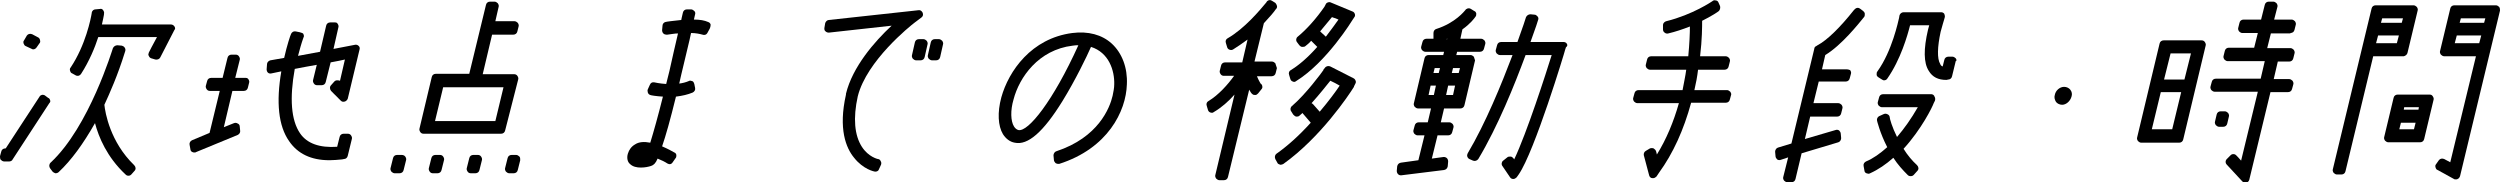
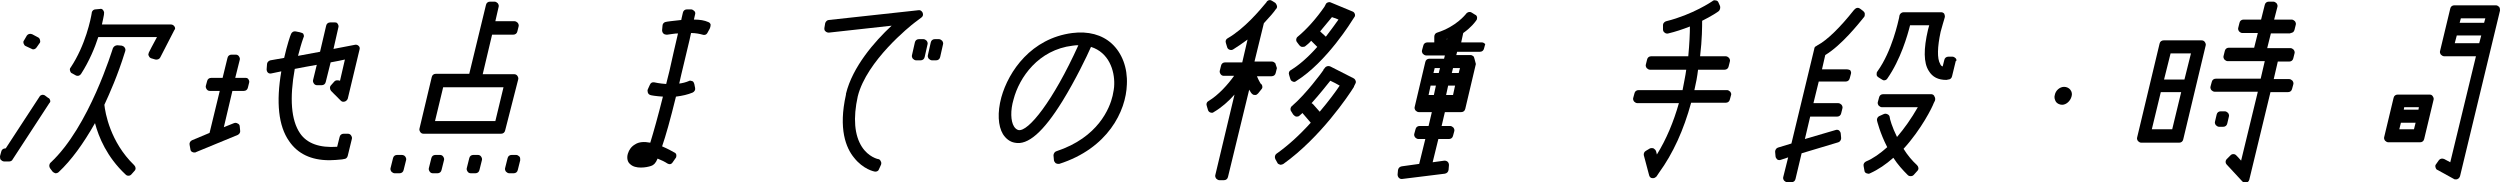
<svg xmlns="http://www.w3.org/2000/svg" version="1.1" id="レイヤー_1" x="0px" y="0px" viewBox="0 0 613.2 44.7" style="enable-background:new 0 0 613.2 44.7;" xml:space="preserve">
  <g>
    <g>
      <path d="M6.3,11.3L7.8,12c0.1,0.1,0.3,0.1,0.4,0.1c0.3,0,0.6-0.2,0.8-0.5l0.7-1c0.2-0.2,0.2-0.5,0.1-0.8C9.8,9.6,9.6,9.3,9.4,9.2    L7.9,8.4c-0.5-0.2-1-0.1-1.3,0.3L5.9,9.9c-0.2,0.2-0.2,0.5-0.1,0.8C5.9,10.9,6,11.2,6.3,11.3z" />
      <path d="M12.3,24.6c-0.1-0.3-0.2-0.5-0.5-0.6L11,23.4c-0.5-0.3-1.1-0.1-1.3,0.3c-0.1,0.1-6.7,10.3-8.3,12.7H1.3    c-0.5,0-0.9,0.3-1,0.8L0,38.3C0,38.6,0,39,0.2,39.2s0.5,0.4,0.8,0.4h1.3c0.3,0,0.7-0.2,0.8-0.5l9-13.8    C12.3,25.1,12.4,24.9,12.3,24.6z" />
      <path d="M25.6,25.7c1.3-2.8,3.3-7.3,5-12.8l0.1-0.3c0.1-0.3,0.1-0.6-0.1-0.9s-0.4-0.4-0.7-0.5l-1.1-0.1c-0.5,0-0.9,0.3-1.1,0.7    c-0.1,0.2-5.8,19.3-15.3,28.1c-0.4,0.4-0.4,1-0.1,1.4l0.6,0.8c0.2,0.2,0.4,0.3,0.7,0.4c0.3,0,0.6-0.1,0.8-0.3    c3.1-2.9,6-6.9,8.9-12c0.9,3.4,2.9,8.3,7.5,12.6c0.2,0.2,0.4,0.3,0.7,0.3c0,0,0,0,0,0c0.3,0,0.5-0.1,0.7-0.3l0.8-0.9    c0.4-0.4,0.3-1-0.1-1.4C27,34.8,25.8,27.6,25.6,25.7z" />
      <path d="M42.8,6.5C42.6,6.2,42.3,6,41.9,6H25c0.3-1.2,0.4-2,0.5-2.4l0-0.2c0.1-0.3,0-0.6-0.2-0.9s-0.5-0.4-0.8-0.3l-1.1,0.1    c-0.4,0-0.8,0.3-0.9,0.8c0,0,0,0.1,0,0.1c-0.2,1.3-1.5,7.9-5.2,13.4c-0.2,0.2-0.2,0.5-0.1,0.8s0.2,0.5,0.5,0.6l0.9,0.5    c0.2,0.1,0.3,0.1,0.5,0.1c0.3,0,0.6-0.2,0.8-0.5c2-3.1,3.4-6.5,4.2-9h14.4c-0.9,1.6-2,3.8-2,3.8c-0.1,0.3-0.2,0.6,0,0.8    c0.1,0.3,0.3,0.5,0.6,0.6l1,0.3c0.5,0.1,1-0.1,1.2-0.5l3.5-6.8C43,7.2,43,6.8,42.8,6.5z" />
    </g>
    <g>
      <path d="M60.1,19.1h-2.4l1.1-4.4c0.1-0.3,0-0.6-0.2-0.9s-0.5-0.4-0.8-0.4h-1c-0.5,0-0.9,0.3-1,0.8l-1.2,4.9h-2.8    c-0.5,0-0.9,0.3-1,0.8L50.5,21c-0.1,0.3,0,0.6,0.2,0.9s0.5,0.4,0.8,0.4h2.4l-2.5,10.3l-4.3,1.8c-0.4,0.2-0.7,0.6-0.6,1.1l0.2,1.1    c0,0.3,0.2,0.6,0.5,0.7c0.2,0.1,0.3,0.1,0.5,0.1c0.1,0,0.3,0,0.4-0.1l10.2-4.2c0.4-0.2,0.7-0.6,0.6-1.1l-0.1-1    c0-0.3-0.2-0.6-0.5-0.7c-0.3-0.2-0.6-0.2-0.9-0.1l-2.5,1l2.1-8.9h2.8c0.5,0,0.9-0.3,1-0.8l0.3-1.2c0.1-0.3,0-0.6-0.2-0.9    S60.4,19.1,60.1,19.1z" />
      <path d="M82.7,19.7c-0.3,0-0.5,0.1-0.7,0.3l-0.8,0.9c-0.4,0.4-0.3,1,0,1.4l2.4,2.4c0.3,0.3,0.6,0.3,1,0.2c0.3-0.1,0.6-0.4,0.7-0.7    l2.9-12.1c0.1-0.3,0-0.7-0.3-0.9C87.7,11,87.3,10.9,87,11l-5.2,1L83,6.7c0.1-0.3,0-0.6-0.2-0.9S82.4,5.5,82,5.5H81    c-0.5,0-0.9,0.3-1,0.8l-1.5,6.4l-5.4,1c0.4-1.5,0.8-3,1.3-4.4c0,0,0-0.1,0.1-0.2c0.1-0.3,0-0.6-0.1-0.8S73.8,8,73.5,7.9l-1-0.2    c-0.5-0.1-0.9,0.2-1.1,0.6c-0.2,0.4-1,2.8-1.7,5.9l-3.4,0.6c-0.4,0.1-0.8,0.5-0.8,0.9L65.4,17c0,0.3,0.1,0.6,0.3,0.8    c0.2,0.2,0.5,0.3,0.9,0.2c0,0,0.9-0.2,2.4-0.5c-1.3,7.6-0.7,13.4,1.9,17.1c2.1,3.1,5.4,4.7,9.9,4.7c1,0,2-0.1,3.1-0.2l0.5-0.1    c0.4,0,0.8-0.3,0.9-0.8l1-4.1c0.1-0.3,0-0.6-0.2-0.9s-0.5-0.4-0.8-0.4h-1c-0.5,0-0.9,0.3-1,0.8l-0.6,2.4c-4.3,0.3-7.4-0.8-9.1-3.3    c-2.2-3.2-2.6-8.6-1.3-15.8c1.7-0.3,3.5-0.7,5.4-1l-0.9,3.7c-0.1,0.3,0,0.6,0.2,0.9s0.5,0.4,0.8,0.4h1.1c0.5,0,0.9-0.3,1-0.8    l1.2-4.8c1.6-0.3,2.7-0.5,3.5-0.7l-1.2,5.2C83,19.7,82.9,19.7,82.7,19.7z" />
    </g>
    <g>
      <path d="M107.9,38h-1.1c-0.5,0-0.9,0.3-1,0.8l-0.6,2.4c-0.1,0.3,0,0.6,0.2,0.9s0.5,0.4,0.8,0.4h1.1c0.5,0,0.9-0.3,1-0.8l0.6-2.4    c0.1-0.3,0-0.6-0.2-0.9S108.2,38,107.9,38z" />
      <path d="M98.5,38h-1.1c-0.5,0-0.9,0.3-1,0.8l-0.6,2.4c-0.1,0.3,0,0.6,0.2,0.9c0.2,0.2,0.5,0.4,0.8,0.4H98c0.5,0,0.9-0.3,1-0.8    l0.6-2.4c0.1-0.3,0-0.6-0.2-0.9S98.8,38,98.5,38z" />
      <path d="M127.1,19.5c0.1-0.3,0-0.6-0.2-0.9s-0.5-0.4-0.8-0.4h-7.7l2.3-9.7h5.2c0.5,0,0.9-0.3,1-0.8l0.3-1.2c0.1-0.3,0-0.6-0.2-0.9    c-0.2-0.2-0.5-0.4-0.8-0.4h-4.7l0.8-3.5c0.1-0.3,0-0.6-0.2-0.9c-0.2-0.2-0.5-0.4-0.8-0.4h-1.1c-0.5,0-0.9,0.3-1,0.8l-4.1,16.9    h-8.2c-0.5,0-0.9,0.3-1,0.8l-3,12.6c-0.1,0.3,0,0.6,0.2,0.9s0.5,0.4,0.8,0.4h19c0.5,0,0.9-0.3,1-0.8L127.1,19.5z M106.7,29.7    l2-8.3h14.8l-2,8.3H106.7z" />
      <path d="M127.4,38.4c-0.2-0.2-0.5-0.4-0.8-0.4h-1.1c-0.5,0-0.9,0.3-1,0.8l-0.6,2.4c-0.1,0.3,0,0.6,0.2,0.9    c0.2,0.2,0.5,0.4,0.8,0.4h1.1c0.5,0,0.9-0.3,1-0.8l0.6-2.4C127.6,38.9,127.6,38.6,127.4,38.4z" />
      <path d="M117.2,38h-1.1c-0.5,0-0.9,0.3-1,0.8l-0.6,2.4c-0.1,0.3,0,0.6,0.2,0.9s0.5,0.4,0.8,0.4h1.1c0.5,0,0.9-0.3,1-0.8l0.6-2.4    c0.1-0.3,0-0.6-0.2-0.9C117.8,38.1,117.5,38,117.2,38z" />
    </g>
    <path d="M174.3,6c-0.1-0.3-0.3-0.5-0.6-0.6c-0.9-0.4-2-0.6-3.5-0.6c0.2-0.8,0.3-1.3,0.3-1.3c0.1-0.3,0-0.6-0.2-0.8   c-0.2-0.2-0.5-0.4-0.8-0.4h-1c-0.5,0-0.9,0.3-1,0.8c-0.1,0.4-0.2,0.8-0.3,1.3c0,0.2-0.1,0.3-0.1,0.5c-1.9,0.2-3.6,0.4-3.9,0.5   c-0.4,0.1-0.7,0.5-0.7,0.9l-0.1,1.1c0,0.3,0.1,0.6,0.3,0.8c0.2,0.2,0.5,0.3,0.7,0.3c0,0,0.1,0,0.3,0c0.9-0.1,1.8-0.3,2.6-0.3   c-0.7,2.9-1.4,6.1-2.1,9.2l-0.8,3.2c-1.6-0.1-2.9-0.4-2.9-0.4c-0.5-0.1-0.9,0.1-1.1,0.6l-0.5,1.1c-0.1,0.2-0.1,0.5,0,0.8   c0.1,0.3,0.3,0.5,0.6,0.6c0.2,0.1,1.5,0.3,3.1,0.4c-1.2,4.8-2.3,8.7-3.1,11.3c-1.5-0.3-2.8-0.2-3.7,0.4c-0.9,0.5-1.5,1.3-1.8,2.3   c-0.3,1-0.1,2,0.5,2.5c0.7,0.7,1.7,0.9,2.7,0.9c1,0,1.9-0.2,2.5-0.4c0.6-0.2,1.1-0.6,1.6-1.8c1,0.4,1.8,0.8,2.4,1.2   c0.5,0.3,1,0.2,1.3-0.3l0.7-1c0.2-0.2,0.2-0.5,0.2-0.8c-0.1-0.3-0.2-0.5-0.5-0.6c-0.5-0.3-1.6-0.9-3-1.5c0.9-2.6,2-6.5,3.4-12.2   c1.6-0.2,2.9-0.5,4.1-1c0.4-0.2,0.7-0.6,0.6-1.1l-0.2-1c-0.1-0.3-0.2-0.6-0.5-0.7c-0.3-0.1-0.6-0.2-0.9,0c-0.7,0.3-1.5,0.5-2.3,0.6   l0.5-2.2c0.6-2.4,1.1-4.7,1.6-6.7c0.3-1.3,0.6-2.4,0.8-3.5c1.1,0,2.1,0.2,2.8,0.4c0.5,0.2,1,0,1.2-0.4l0.6-1.1   C174.3,6.5,174.3,6.2,174.3,6z" />
    <g>
      <path d="M224.4,5.5l1.6-1.2c0.4-0.3,0.5-0.7,0.3-1.2c-0.2-0.4-0.6-0.7-1-0.6l-1.8,0.2c0,0,0,0,0,0l-20.2,2.2    c-0.4,0-0.8,0.4-0.9,0.8l-0.2,1.2c0,0.3,0,0.6,0.3,0.8c0.2,0.2,0.5,0.3,0.8,0.3l15.4-1.7c-4.2,3.9-9.6,10.1-11.2,16.7    c0,0,0,0.1,0,0.1l0,0.1c-1.9,8.4,0,13.1,2,15.5c2.2,2.8,4.9,3.4,5.2,3.4c0.4,0,0.8-0.2,0.9-0.6l0.5-1.1c0.1-0.3,0.1-0.6-0.1-0.9    c-0.1-0.3-0.4-0.5-0.7-0.5c0,0-2.3-0.5-3.9-3c-1.8-2.8-2.2-7-1-12.4C212.6,14.9,223.2,6.4,224.4,5.5z" />
      <path d="M226.5,9.6h-1.1c-0.5,0-0.9,0.3-1,0.8l-0.7,3.1c-0.1,0.3,0,0.6,0.2,0.9c0.2,0.2,0.5,0.4,0.8,0.4h1.1c0.5,0,0.9-0.3,1-0.8    l0.7-3.1c0.1-0.3,0-0.6-0.2-0.9C227.1,9.8,226.8,9.6,226.5,9.6z" />
      <path d="M231.1,10c-0.2-0.2-0.5-0.4-0.8-0.4h-1c-0.5,0-0.9,0.3-1,0.8l-0.7,3.1c-0.1,0.3,0,0.6,0.2,0.9c0.2,0.2,0.5,0.4,0.8,0.4h1    c0.5,0,0.9-0.3,1-0.8l0.7-3.1C231.4,10.6,231.3,10.3,231.1,10z" />
    </g>
    <path d="M272.7,10.7c-2.4-2.2-5.8-3.1-9.7-2.6c-10,1.3-15.6,9.3-17.4,15.8c-1,3.7-0.8,7,0.4,9c0.7,1.1,1.7,1.9,2.9,2.1   c3.2,0.7,7-2.6,11.7-10.2c3.2-5.2,6-11,7-13.3c4.4,1.4,5.8,5.8,5.7,9.2c0,0.9-0.2,1.8-0.4,2.8c-0.7,3-3.5,10.2-13.8,13.6   c-0.4,0.1-0.7,0.6-0.7,1l0.1,1.1c0,0.3,0.2,0.6,0.4,0.8c0.2,0.1,0.4,0.2,0.6,0.2c0.1,0,0.2,0,0.3,0c11.9-3.8,16.4-12.9,16.6-19.5   C276.6,16.6,275.2,13,272.7,10.7z M264.5,11.1c-6.2,13.7-12.3,21.3-14.7,20.8c-0.4-0.1-0.8-0.4-1.1-0.9c-0.8-1.3-0.9-3.9-0.1-6.6   c1.4-5.4,6.1-12.2,14.5-13.2C263.6,11.1,264.1,11.1,264.5,11.1z" />
    <g>
      <path d="M332.5,19.8c-0.1-0.3-0.3-0.5-0.5-0.6l-5.7-2.9c-0.4-0.2-1-0.1-1.3,0.3l-0.4,0.5c0,0,0,0,0,0.1c-0.4,0.6-4.3,5.9-7.7,8.8    c-0.4,0.3-0.5,0.9-0.2,1.3l0.5,0.8c0.2,0.2,0.4,0.4,0.7,0.5c0.3,0,0.6,0,0.8-0.2c0.3-0.2,0.5-0.5,0.8-0.7c0,0.1,0.1,0.2,0.2,0.3    l1.8,2.1c-2.9,3.2-5.7,5.7-8.4,7.6c-0.4,0.3-0.5,0.8-0.3,1.3l0.5,0.9c0.1,0.3,0.4,0.4,0.7,0.5c0.1,0,0.2,0,0.2,0    c0.2,0,0.4-0.1,0.6-0.2c9.1-6.5,16-16.8,17.3-18.9c0,0,0,0,0-0.1l0.3-0.6C332.6,20.3,332.6,20,332.5,19.8z M323.7,27.4l-1.6-1.8    c-0.1-0.1-0.2-0.2-0.4-0.3c2-2.2,3.7-4.4,4.6-5.5c0.7,0.3,1.6,0.8,2.3,1.2C327.6,22.5,325.9,24.8,323.7,27.4z" />
      <path d="M316.5,19.4c0.1,0.3,0.3,0.5,0.6,0.6c0.1,0,0.2,0.1,0.3,0.1c0.2,0,0.4-0.1,0.5-0.2c7.6-4.7,13.9-15.1,13.9-15.1l0.4-0.6    c0.2-0.2,0.2-0.6,0.1-0.8c-0.1-0.3-0.3-0.5-0.6-0.6l-5.3-2.2c-0.4-0.2-1,0-1.2,0.4L325,1.4c0,0-0.1,0.1-0.1,0.2    c-2,2.9-4.4,5.6-6.6,7.4c-0.4,0.3-0.5,0.9-0.2,1.3l0.6,0.8c0.2,0.2,0.4,0.4,0.7,0.4c0.3,0,0.6,0,0.8-0.2c0.5-0.4,1-0.8,1.4-1.3    l1.5,1.5c-2.2,2.5-4.5,4.5-6.5,5.7c-0.4,0.2-0.6,0.7-0.4,1.2L316.5,19.4z M327.6,4.5c0.2,0.1,0.5,0.2,0.7,0.3    c-0.7,1-1.8,2.5-3.1,4.2l-1.4-1.3c1.2-1.4,2.2-2.7,2.9-3.5C326.9,4.3,327.3,4.4,327.6,4.5z" />
      <path d="M312.8,15.5c-0.2-0.2-0.5-0.4-0.8-0.4h-4.3l2.3-9.4c1.5-1.6,2.6-2.9,2.9-3.4l0.1-0.1c0.2-0.2,0.3-0.5,0.2-0.8    s-0.2-0.5-0.4-0.7L312,0.2c-0.4-0.3-0.9-0.2-1.2,0.1c0,0-0.1,0.1-0.2,0.3c-1.5,1.8-5.3,6.4-9.5,8.8c-0.4,0.2-0.6,0.7-0.4,1.2    l0.3,1c0.1,0.3,0.3,0.5,0.6,0.6c0.3,0.1,0.6,0.1,0.9-0.1c1.1-0.7,2.3-1.5,3.5-2.4l-1.3,5.6h-4.2c-0.5,0-0.9,0.3-1,0.8l-0.3,1.2    c-0.1,0.3,0,0.6,0.2,0.9s0.5,0.4,0.8,0.4h2.5c-1.5,2.1-3.8,4.7-6.3,6.2c-0.4,0.2-0.6,0.7-0.4,1.2l0.3,1c0.1,0.3,0.3,0.5,0.6,0.6    c0.3,0.1,0.6,0.1,0.8-0.1c1.9-1.1,3.7-2.7,5.1-4.3l-4.7,19.7c-0.1,0.3,0,0.6,0.2,0.9c0.2,0.2,0.5,0.4,0.8,0.4h1.1    c0.5,0,0.9-0.3,1-0.8l5.2-21.4c0.3,0.5,0.5,0.9,0.8,1.1c0.2,0.2,0.5,0.2,0.7,0.2c0.3,0,0.5-0.2,0.7-0.4l0.8-1    c0.2-0.2,0.3-0.5,0.2-0.8c0-0.2-0.2-0.5-0.4-0.6c-0.1-0.2-0.5-0.8-0.9-1.8h3.6c0.5,0,0.9-0.3,1-0.8l0.3-1.2    C313,16.1,312.9,15.8,312.8,15.5z" />
    </g>
    <g>
-       <path d="M384.3,10.7c-0.2-0.3-0.5-0.4-0.8-0.4h-8.1c1.2-3.3,1.9-5.4,1.9-5.5c0.1-0.3,0-0.6-0.2-0.8c-0.2-0.2-0.4-0.4-0.7-0.4    l-1-0.1c-0.5,0-0.9,0.3-1.1,0.7c0,0.1-0.8,2.5-2.1,6.1h-4c-0.5,0-0.9,0.3-1,0.8l-0.3,1.1c-0.1,0.3,0,0.6,0.2,0.9    c0.2,0.2,0.5,0.4,0.8,0.4h3.1c-2.7,7.1-6.6,16.7-11,24.1c-0.1,0.2-0.2,0.5-0.1,0.8c0.1,0.3,0.3,0.5,0.5,0.6l0.9,0.4    c0.5,0.2,1,0,1.3-0.4c4.8-8,8.9-18.2,11.6-25.5h6.4c-1.4,4.5-6.1,19.1-9.2,25.6l-0.2-0.3c-0.2-0.2-0.4-0.4-0.7-0.4    c-0.3,0-0.6,0-0.8,0.2l-1,0.8c-0.4,0.3-0.5,0.9-0.2,1.3l1.9,2.8c0.2,0.3,0.5,0.4,0.8,0.4c0,0,0,0,0,0c0.3,0,0.6-0.2,0.8-0.4    l0.5-0.7c3.9-5.6,11.4-30.4,11.4-30.6l0.2-0.6C384.5,11.3,384.5,11,384.3,10.7z" />
-       <path d="M361.5,13.9c-0.2-0.2-0.5-0.4-0.8-0.4h-3.5l0.2-0.8h5.6c0.5,0,0.9-0.3,1-0.8l0.3-1.1c0.1-0.3,0-0.6-0.2-0.9    c-0.2-0.2-0.5-0.4-0.8-0.4h-5.1l0.5-2.3c2-1.4,3-2.8,3.2-3.1c0.2-0.2,0.2-0.5,0.2-0.8c-0.1-0.3-0.2-0.5-0.5-0.6l-0.8-0.5    c-0.3-0.2-0.6-0.2-0.9-0.1c-0.2,0.1-0.4,0.2-0.5,0.4c-0.2,0.2-2.4,3.1-7.1,4.6c-0.4,0.1-0.7,0.5-0.7,1l0,1.1c0,0.1,0,0.2,0,0.3    h-1.7c-0.5,0-0.9,0.3-1,0.8l-0.3,1.1c-0.1,0.3,0,0.6,0.2,0.9c0.2,0.2,0.5,0.4,0.8,0.4h4.6l-0.2,0.8h-3.6c-0.5,0-0.9,0.3-1,0.8    l-2.6,11c-0.1,0.3,0,0.6,0.2,0.9c0.2,0.2,0.5,0.4,0.8,0.4h3.2l-0.8,3.4h-2.2c-0.5,0-0.9,0.3-1,0.8l-0.3,1.1    c-0.1,0.3,0,0.6,0.2,0.9c0.2,0.2,0.5,0.4,0.8,0.4h1.7l-1.5,6.1l-4.3,0.6c-0.5,0.1-0.8,0.4-0.9,0.9l-0.1,1.1c0,0.3,0.1,0.6,0.3,0.8    c0.2,0.2,0.4,0.3,0.7,0.3c0,0,0.1,0,0.1,0l10.5-1.3c0.5-0.1,0.8-0.4,0.9-0.9l0.1-1.2c0-0.3-0.1-0.6-0.3-0.8    c-0.2-0.2-0.5-0.3-0.8-0.3l-2.9,0.4l1.4-5.7h2.6c0.5,0,0.9-0.3,1-0.8l0.3-1.1c0.1-0.3,0-0.6-0.2-0.9c-0.2-0.2-0.5-0.4-0.8-0.4    h-2.1l0.8-3.4h4c0.5,0,0.9-0.3,1-0.8l2.6-11C361.7,14.5,361.6,14.2,361.5,13.9z M355,9.5l0,0.1h-0.3C354.8,9.6,354.9,9.5,355,9.5z     M351.9,16.7h1.3l-0.3,1.2h-1.3L351.9,16.7z M356.4,23.3h-1.7l0.5-2.3h1.7L356.4,23.3z M356.1,17.9l0.3-1.2h1.7l-0.3,1.2H356.1z     M351.7,23.3h-1.3l0.5-2.3h1.3L351.7,23.3z" />
+       <path d="M361.5,13.9c-0.2-0.2-0.5-0.4-0.8-0.4h-3.5l0.2-0.8h5.6c0.5,0,0.9-0.3,1-0.8l0.3-1.1c-0.2-0.2-0.5-0.4-0.8-0.4h-5.1l0.5-2.3c2-1.4,3-2.8,3.2-3.1c0.2-0.2,0.2-0.5,0.2-0.8c-0.1-0.3-0.2-0.5-0.5-0.6l-0.8-0.5    c-0.3-0.2-0.6-0.2-0.9-0.1c-0.2,0.1-0.4,0.2-0.5,0.4c-0.2,0.2-2.4,3.1-7.1,4.6c-0.4,0.1-0.7,0.5-0.7,1l0,1.1c0,0.1,0,0.2,0,0.3    h-1.7c-0.5,0-0.9,0.3-1,0.8l-0.3,1.1c-0.1,0.3,0,0.6,0.2,0.9c0.2,0.2,0.5,0.4,0.8,0.4h4.6l-0.2,0.8h-3.6c-0.5,0-0.9,0.3-1,0.8    l-2.6,11c-0.1,0.3,0,0.6,0.2,0.9c0.2,0.2,0.5,0.4,0.8,0.4h3.2l-0.8,3.4h-2.2c-0.5,0-0.9,0.3-1,0.8l-0.3,1.1    c-0.1,0.3,0,0.6,0.2,0.9c0.2,0.2,0.5,0.4,0.8,0.4h1.7l-1.5,6.1l-4.3,0.6c-0.5,0.1-0.8,0.4-0.9,0.9l-0.1,1.1c0,0.3,0.1,0.6,0.3,0.8    c0.2,0.2,0.4,0.3,0.7,0.3c0,0,0.1,0,0.1,0l10.5-1.3c0.5-0.1,0.8-0.4,0.9-0.9l0.1-1.2c0-0.3-0.1-0.6-0.3-0.8    c-0.2-0.2-0.5-0.3-0.8-0.3l-2.9,0.4l1.4-5.7h2.6c0.5,0,0.9-0.3,1-0.8l0.3-1.1c0.1-0.3,0-0.6-0.2-0.9c-0.2-0.2-0.5-0.4-0.8-0.4    h-2.1l0.8-3.4h4c0.5,0,0.9-0.3,1-0.8l2.6-11C361.7,14.5,361.6,14.2,361.5,13.9z M355,9.5l0,0.1h-0.3C354.8,9.6,354.9,9.5,355,9.5z     M351.9,16.7h1.3l-0.3,1.2h-1.3L351.9,16.7z M356.4,23.3h-1.7l0.5-2.3h1.7L356.4,23.3z M356.1,17.9l0.3-1.2h1.7l-0.3,1.2H356.1z     M351.7,23.3h-1.3l0.5-2.3h1.3L351.7,23.3z" />
    </g>
    <path d="M424.4,22.5c-0.2-0.2-0.5-0.4-0.8-0.4h-8c0.4-1.7,0.7-3.3,0.9-5h6.5c0.5,0,0.9-0.3,1-0.8l0.3-1.2c0.1-0.3,0-0.6-0.2-0.9   c-0.2-0.2-0.5-0.4-0.8-0.4H417c0.5-4.2,0.5-7.3,0.5-8.7c2.4-1.2,3.9-2.2,4.1-2.4c0.3-0.3,0.4-0.8,0.3-1.2l-0.4-0.9   c-0.1-0.3-0.4-0.5-0.7-0.5c-0.3-0.1-0.6,0-0.8,0.2c0,0-4.8,3.3-11.3,4.9c-0.4,0.1-0.8,0.5-0.8,0.9l0,1.1c0,0.3,0.1,0.6,0.4,0.8   c0.2,0.2,0.6,0.3,0.9,0.2c1.7-0.4,3.5-1,5.3-1.7c0,1.6-0.1,4.2-0.4,7.3h-9.1c-0.5,0-0.9,0.3-1,0.8l-0.3,1.2c-0.1,0.3,0,0.6,0.2,0.9   c0.2,0.2,0.5,0.4,0.8,0.4h8.9c-0.2,1.6-0.6,3.3-0.9,5h-10.8c-0.5,0-0.9,0.3-1,0.8l-0.3,1.1c-0.1,0.3,0,0.6,0.2,0.9   c0.2,0.2,0.5,0.4,0.8,0.4h10.2c-1.3,4.6-3.1,8.9-5.4,12.6c-0.1-0.5-0.2-0.8-0.2-0.8c-0.1-0.3-0.3-0.5-0.6-0.7   c-0.3-0.1-0.6-0.1-0.9,0l-1,0.6c-0.4,0.2-0.6,0.7-0.5,1.1l1.3,4.9c0.1,0.4,0.4,0.7,0.8,0.7c0.1,0,0.1,0,0.2,0   c0.3,0,0.6-0.2,0.8-0.4l0.6-0.9c3.5-4.8,6.1-10.6,7.9-17.2h8.5c0.5,0,0.9-0.3,1-0.8l0.3-1.1C424.7,23.1,424.6,22.8,424.4,22.5z" />
    <g>
      <path d="M453,17h-6.1l0.8-3.5c4-2.4,8.2-7.7,9.5-9.3c0.2-0.2,0.2-0.5,0.2-0.8c0-0.3-0.2-0.5-0.4-0.7l-0.8-0.6    c-0.4-0.3-0.9-0.2-1.2,0.1c-0.1,0.1-0.1,0.1-0.3,0.3c-3.4,4.3-6.6,7.4-8.9,8.6l-0.3,0.2c-0.3,0.1-0.5,0.4-0.5,0.7l-5.6,23.2    l-3.3,1c-0.4,0.1-0.7,0.6-0.7,1l0.1,1.1c0,0.3,0.2,0.6,0.4,0.8c0.3,0.2,0.6,0.2,0.9,0.1l1.8-0.6l-1.2,4.8c-0.1,0.3,0,0.6,0.2,0.9    c0.2,0.2,0.5,0.4,0.8,0.4h1c0.5,0,0.9-0.3,1-0.8l1.5-6.3l9-2.7c0.4-0.1,0.7-0.6,0.7-1l-0.1-1.1c0-0.3-0.2-0.6-0.4-0.8    c-0.3-0.2-0.6-0.2-0.9-0.1l-7.5,2.2l1.3-5.5h6.6c0.5,0,0.9-0.3,1-0.8l0.3-1.2c0.1-0.3,0-0.6-0.2-0.9c-0.2-0.2-0.5-0.4-0.8-0.4    h-6.1l1.3-5.3h6.6c0.5,0,0.9-0.3,1-0.8l0.3-1.1c0.1-0.3,0-0.6-0.2-0.9C453.5,17.1,453.3,17,453,17z" />
      <path d="M473.7,23.1h-11.8c-0.5,0-0.9,0.3-1,0.8l-0.3,1.1c-0.1,0.3,0,0.6,0.2,0.9c0.2,0.2,0.5,0.4,0.8,0.4h8.8    c-1.6,2.8-3.3,5.2-5.1,7.3c-1.2-2.4-1.8-4.5-1.8-4.9c0-0.2-0.2-0.5-0.4-0.6c-0.3-0.2-0.7-0.3-1.1-0.1l-1.1,0.5    c-0.4,0.2-0.6,0.7-0.5,1.1c0,0,0.7,3,2.5,6.5c-1.8,1.6-3.5,2.8-5.2,3.5c-0.4,0.2-0.7,0.6-0.6,1.1l0.2,1.1c0,0.3,0.2,0.6,0.5,0.7    c0.3,0.1,0.6,0.2,0.9,0c2-0.9,3.9-2.2,5.7-3.8c1.1,1.7,2.3,3,3.5,4.2c0.2,0.2,0.4,0.3,0.7,0.3c0,0,0,0,0.1,0    c0.3,0,0.5-0.1,0.7-0.3l0.9-1c0.4-0.4,0.3-1-0.1-1.4c-1.2-1.1-2.3-2.4-3.3-4c4.4-4.8,7.1-10.3,7.4-11.2l0.3-0.6    c0.1-0.3,0.1-0.7-0.1-1C474.4,23.3,474,23.1,473.7,23.1z" />
      <path d="M479.7,14.3c-0.2-0.2-0.5-0.4-0.8-0.4h-1c-0.5,0-0.9,0.3-1,0.8l-0.4,1.6c-0.3-0.1-0.5-0.3-0.6-0.6    c-0.8-1.3-0.7-4.2,0.1-7.9c0.4-1.6,0.8-2.7,0.8-2.8l0.2-0.7c0.1-0.3,0-0.6-0.1-0.9c-0.2-0.3-0.5-0.4-0.8-0.4h-9.2    c-0.5,0-0.9,0.4-1,0.8l-0.1,0.6c-0.2,0.8-1.7,8.1-5.3,13.1c-0.2,0.2-0.2,0.5-0.2,0.8s0.2,0.5,0.5,0.7l0.8,0.5    c0.2,0.1,0.3,0.2,0.5,0.2c0.3,0,0.6-0.1,0.8-0.4c3.3-4.7,5-10.7,5.6-13.1h4.7c-0.1,0.3-0.2,0.7-0.3,1.1c-1.1,4.7-1.1,8.1,0.2,10.1    c0.9,1.5,2.3,2.2,4.3,2.2c0,0,0,0,0,0l0.5-0.1c0.4,0,0.8-0.3,0.9-0.8l0.9-3.7C480,14.9,479.9,14.6,479.7,14.3z" />
    </g>
    <path d="M507.8,22c-0.3-0.4-0.9-0.7-1.5-0.7c-1.1,0-2.1,0.9-2.3,2c-0.2,0.6,0,1.2,0.3,1.7c0.3,0.4,0.9,0.7,1.5,0.7c1,0,2-0.9,2.3-2   C508.3,23.1,508.2,22.5,507.8,22z" />
    <g>
      <path d="M546.7,28.6c0.1-0.3,0-0.6-0.2-0.9c-0.2-0.2-0.5-0.4-0.8-0.4h-1c-0.5,0-0.9,0.3-1,0.8l-0.4,1.7c-0.1,0.3,0,0.6,0.2,0.9    c0.2,0.2,0.5,0.4,0.8,0.4h1c0.5,0,0.9-0.3,1-0.8L546.7,28.6z" />
      <path d="M561.8,8.1c0.5,0,0.9-0.3,1-0.8l0.3-1.2c0.1-0.3,0-0.6-0.2-0.9c-0.2-0.2-0.5-0.4-0.8-0.4h-4.3l0.8-3.1    c0.1-0.3,0-0.6-0.2-0.9c-0.2-0.2-0.5-0.4-0.8-0.4h-1.1c-0.5,0-0.9,0.3-1,0.8l-0.9,3.6h-4.3c-0.5,0-0.9,0.3-1,0.8l-0.3,1.2    c-0.1,0.3,0,0.6,0.2,0.9c0.2,0.2,0.5,0.4,0.8,0.4h3.8l-0.9,3.6h-6.2c-0.5,0-0.9,0.3-1,0.8l-0.3,1.2c-0.1,0.3,0,0.6,0.2,0.9    c0.2,0.2,0.5,0.4,0.8,0.4h9.1l-1,4.3h-11c-0.5,0-0.9,0.3-1,0.8l-0.3,1.1c-0.1,0.3,0,0.6,0.2,0.9c0.2,0.2,0.5,0.4,0.8,0.4h10.6    l-4.1,16.9c-0.6-0.7-1.2-1.3-1.2-1.3c-0.2-0.2-0.4-0.3-0.7-0.3c-0.3,0-0.5,0.1-0.7,0.3l-0.9,0.9c-0.4,0.4-0.4,1,0,1.4l3.8,4.1    c0.2,0.2,0.5,0.3,0.7,0.3c0.1,0,0.2,0,0.3,0c0.4-0.1,0.6-0.4,0.7-0.7l5.2-21.5h4.3c0.5,0,0.9-0.3,1-0.8l0.3-1.1    c0.1-0.3,0-0.6-0.2-0.9c-0.2-0.2-0.5-0.4-0.8-0.4h-3.8l1-4.3h2.8c0.5,0,0.9-0.3,1-0.8l0.3-1.2c0.1-0.3,0-0.6-0.2-0.9    c-0.2-0.2-0.5-0.4-0.8-0.4h-5.7l0.9-3.6H561.8z" />
      <path d="M540,9.9h-9.3c-0.5,0-0.9,0.3-1,0.8l-5.5,23c-0.1,0.3,0,0.6,0.2,0.9c0.2,0.2,0.5,0.4,0.8,0.4h9.3c0.5,0,0.9-0.3,1-0.8    l5.5-23c0.1-0.3,0-0.6-0.2-0.9C540.6,10,540.3,9.9,540,9.9z M535.8,19.5h-5l1.6-6.4h5L535.8,19.5z M527.8,31.7l2.2-9.1h5l-2.2,9.1    H527.8z" />
    </g>
    <g>
-       <path d="M590.5,13L593,2.6c0.1-0.3,0-0.6-0.2-0.9c-0.2-0.2-0.5-0.4-0.8-0.4h-9.3c-0.5,0-0.9,0.3-1,0.8l-9.5,39.4    c-0.1,0.3,0,0.6,0.2,0.9c0.2,0.2,0.5,0.4,0.8,0.4h1.1c0.5,0,0.9-0.3,1-0.8l6.8-28.2h7.5C590,13.7,590.4,13.4,590.5,13z M589.4,4.5    l-0.3,1.1H584l0.3-1.1H589.4z M582.8,10.6l0.5-1.9h5.1l-0.5,1.9H582.8z" />
      <path d="M613,1.7c-0.2-0.2-0.5-0.4-0.8-0.4H602c-0.5,0-0.9,0.3-1,0.8l-2.5,10.4c-0.1,0.3,0,0.6,0.2,0.9c0.2,0.2,0.5,0.4,0.8,0.4    h7.8l-6.3,26c-0.8-0.4-1.5-0.8-1.5-0.8c-0.5-0.2-1-0.1-1.3,0.3l-0.7,1c-0.2,0.2-0.2,0.5-0.1,0.8c0.1,0.3,0.2,0.5,0.5,0.6l4,2.2    c0.1,0.1,0.3,0.1,0.5,0.1c0.1,0,0.3,0,0.4-0.1c0.3-0.1,0.5-0.4,0.6-0.7l9.8-40.6C613.2,2.3,613.2,2,613,1.7z M603.3,5.6l0.3-1.1h6    l-0.3,1.1H603.3z M602.1,10.6l0.5-1.9h6l-0.5,1.9H602.1z" />
      <path d="M595.9,23.2h-7.8c-0.5,0-0.9,0.3-1,0.8l-2.3,9.6c-0.1,0.3,0,0.6,0.2,0.9c0.2,0.2,0.5,0.4,0.8,0.4h7.8c0.5,0,0.9-0.3,1-0.8    l2.3-9.6c0.1-0.3,0-0.6-0.2-0.9C596.5,23.3,596.3,23.2,595.9,23.2z M589.6,26.9l0.1-0.6h3.6l-0.1,0.6H589.6z M592.1,31.7h-3.6    l0.4-1.6h3.6L592.1,31.7z" />
    </g>
  </g>
</svg>